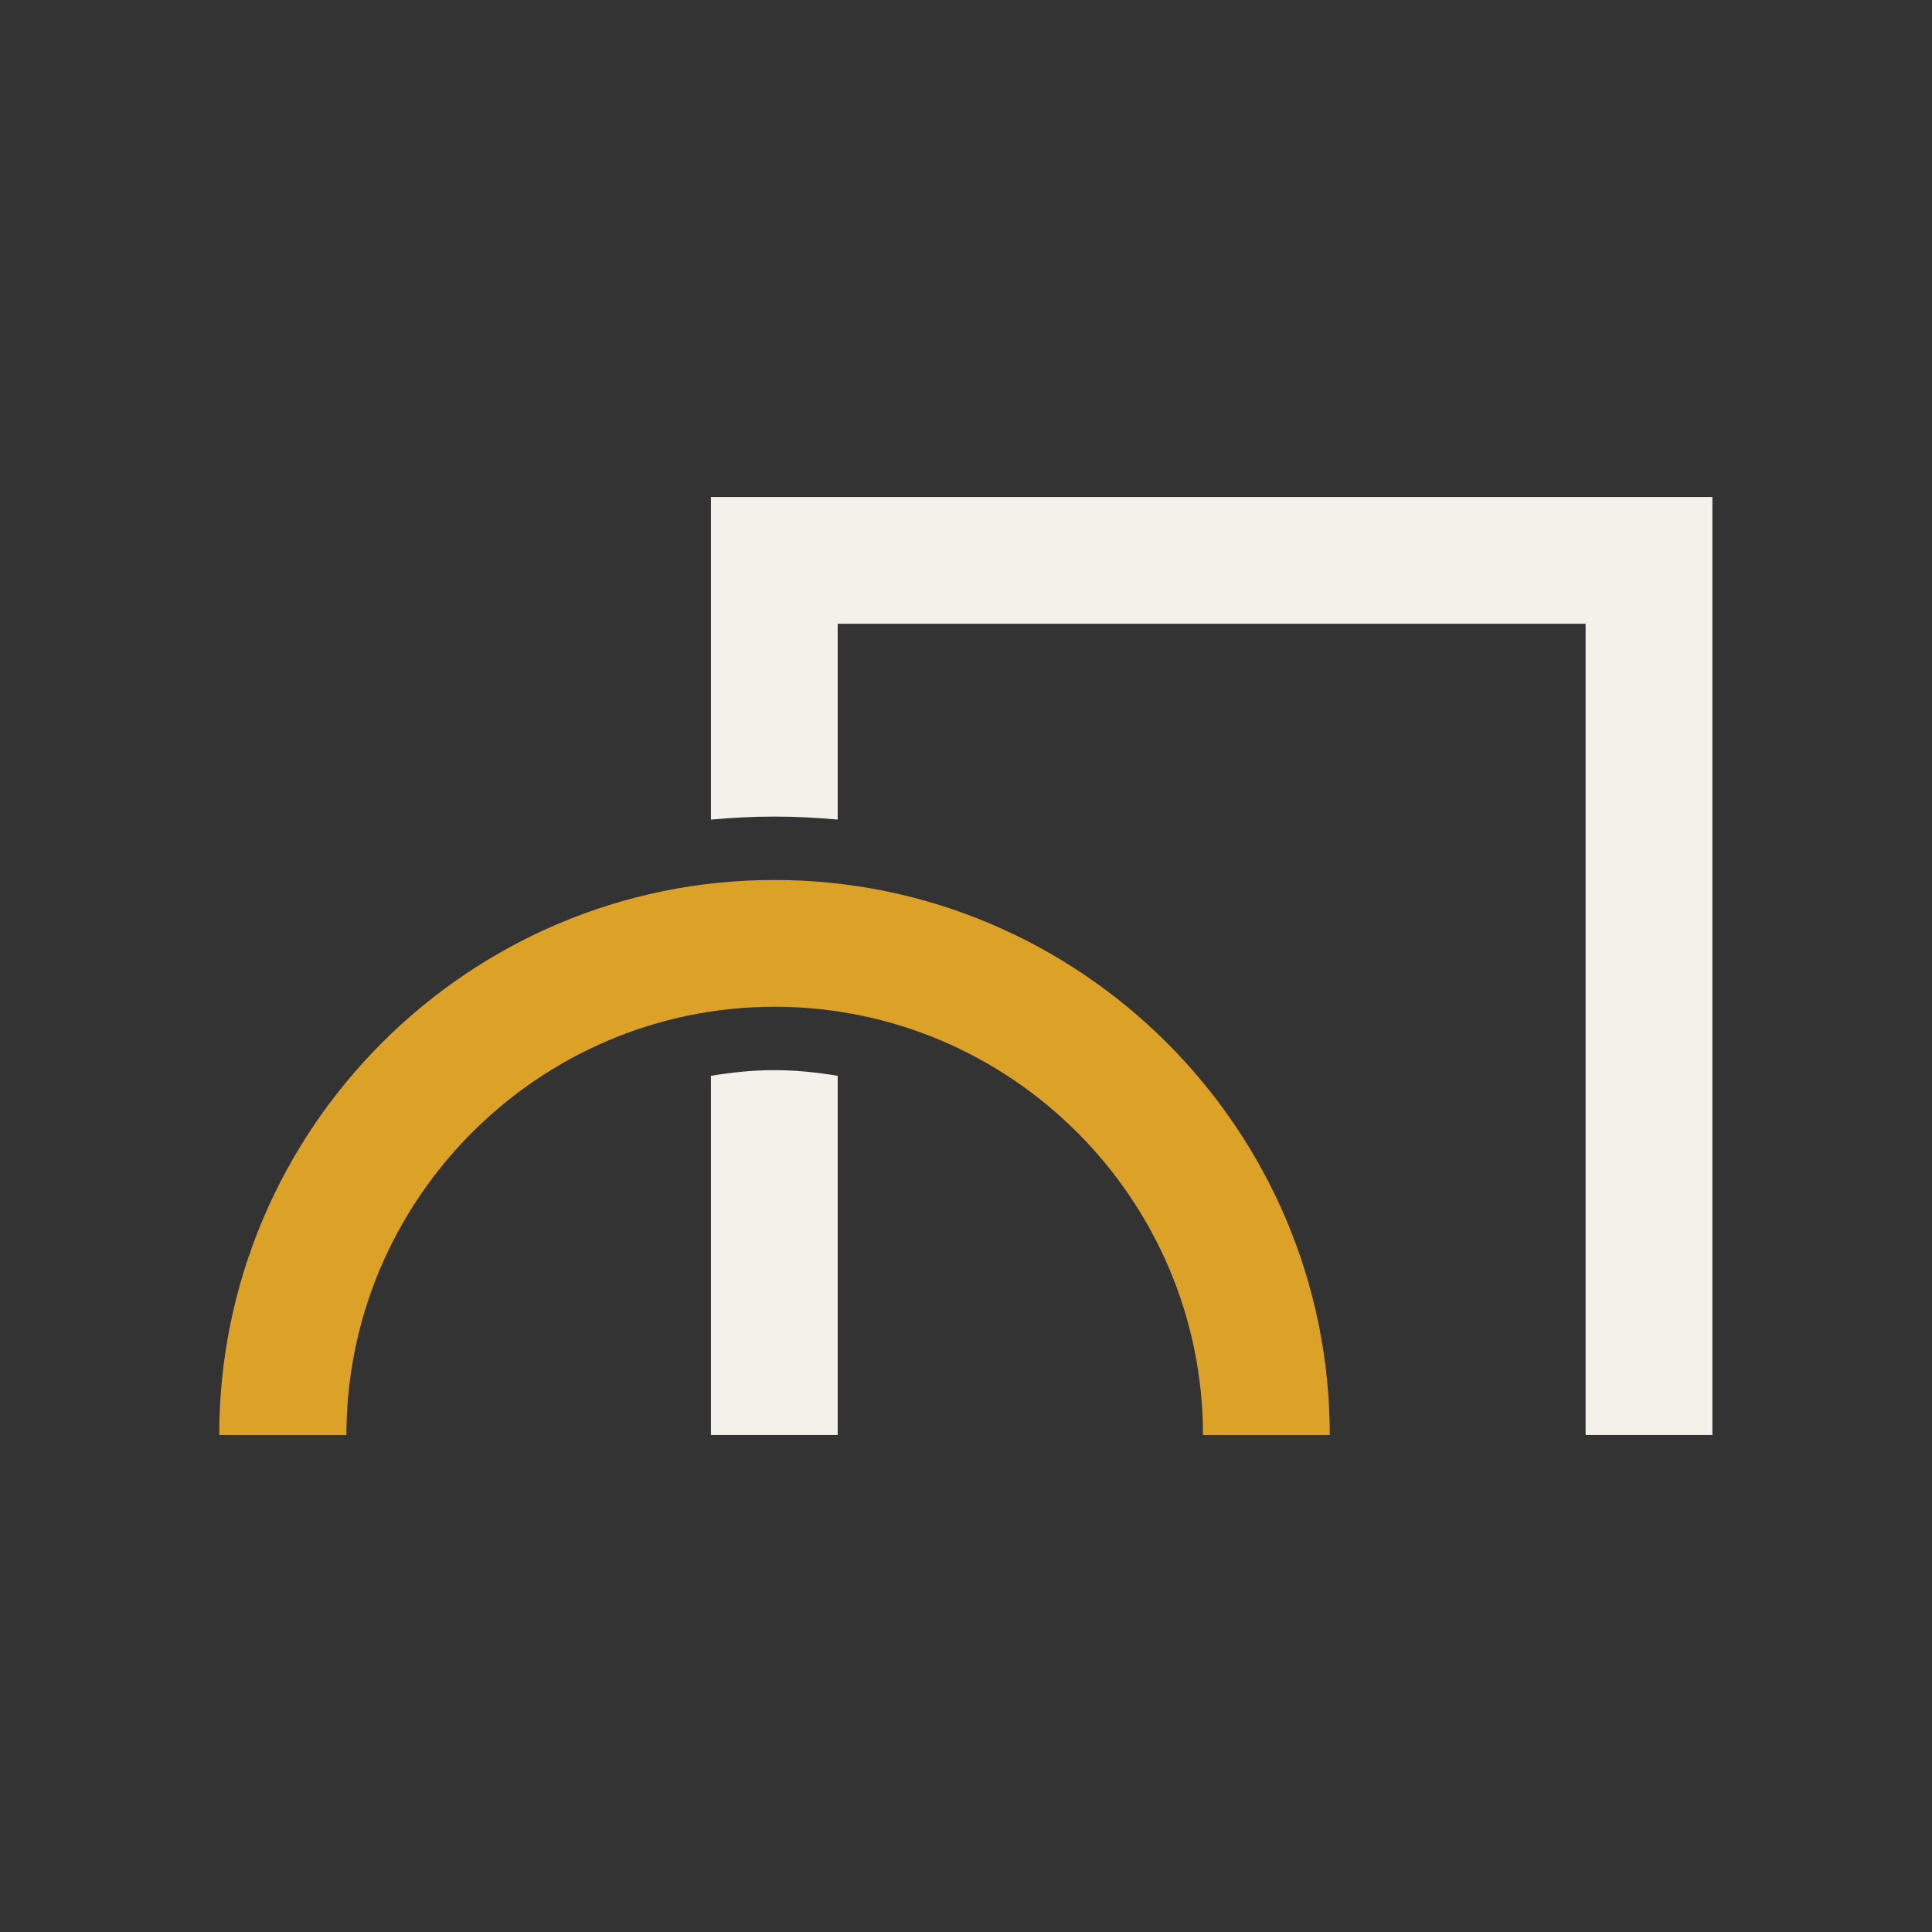
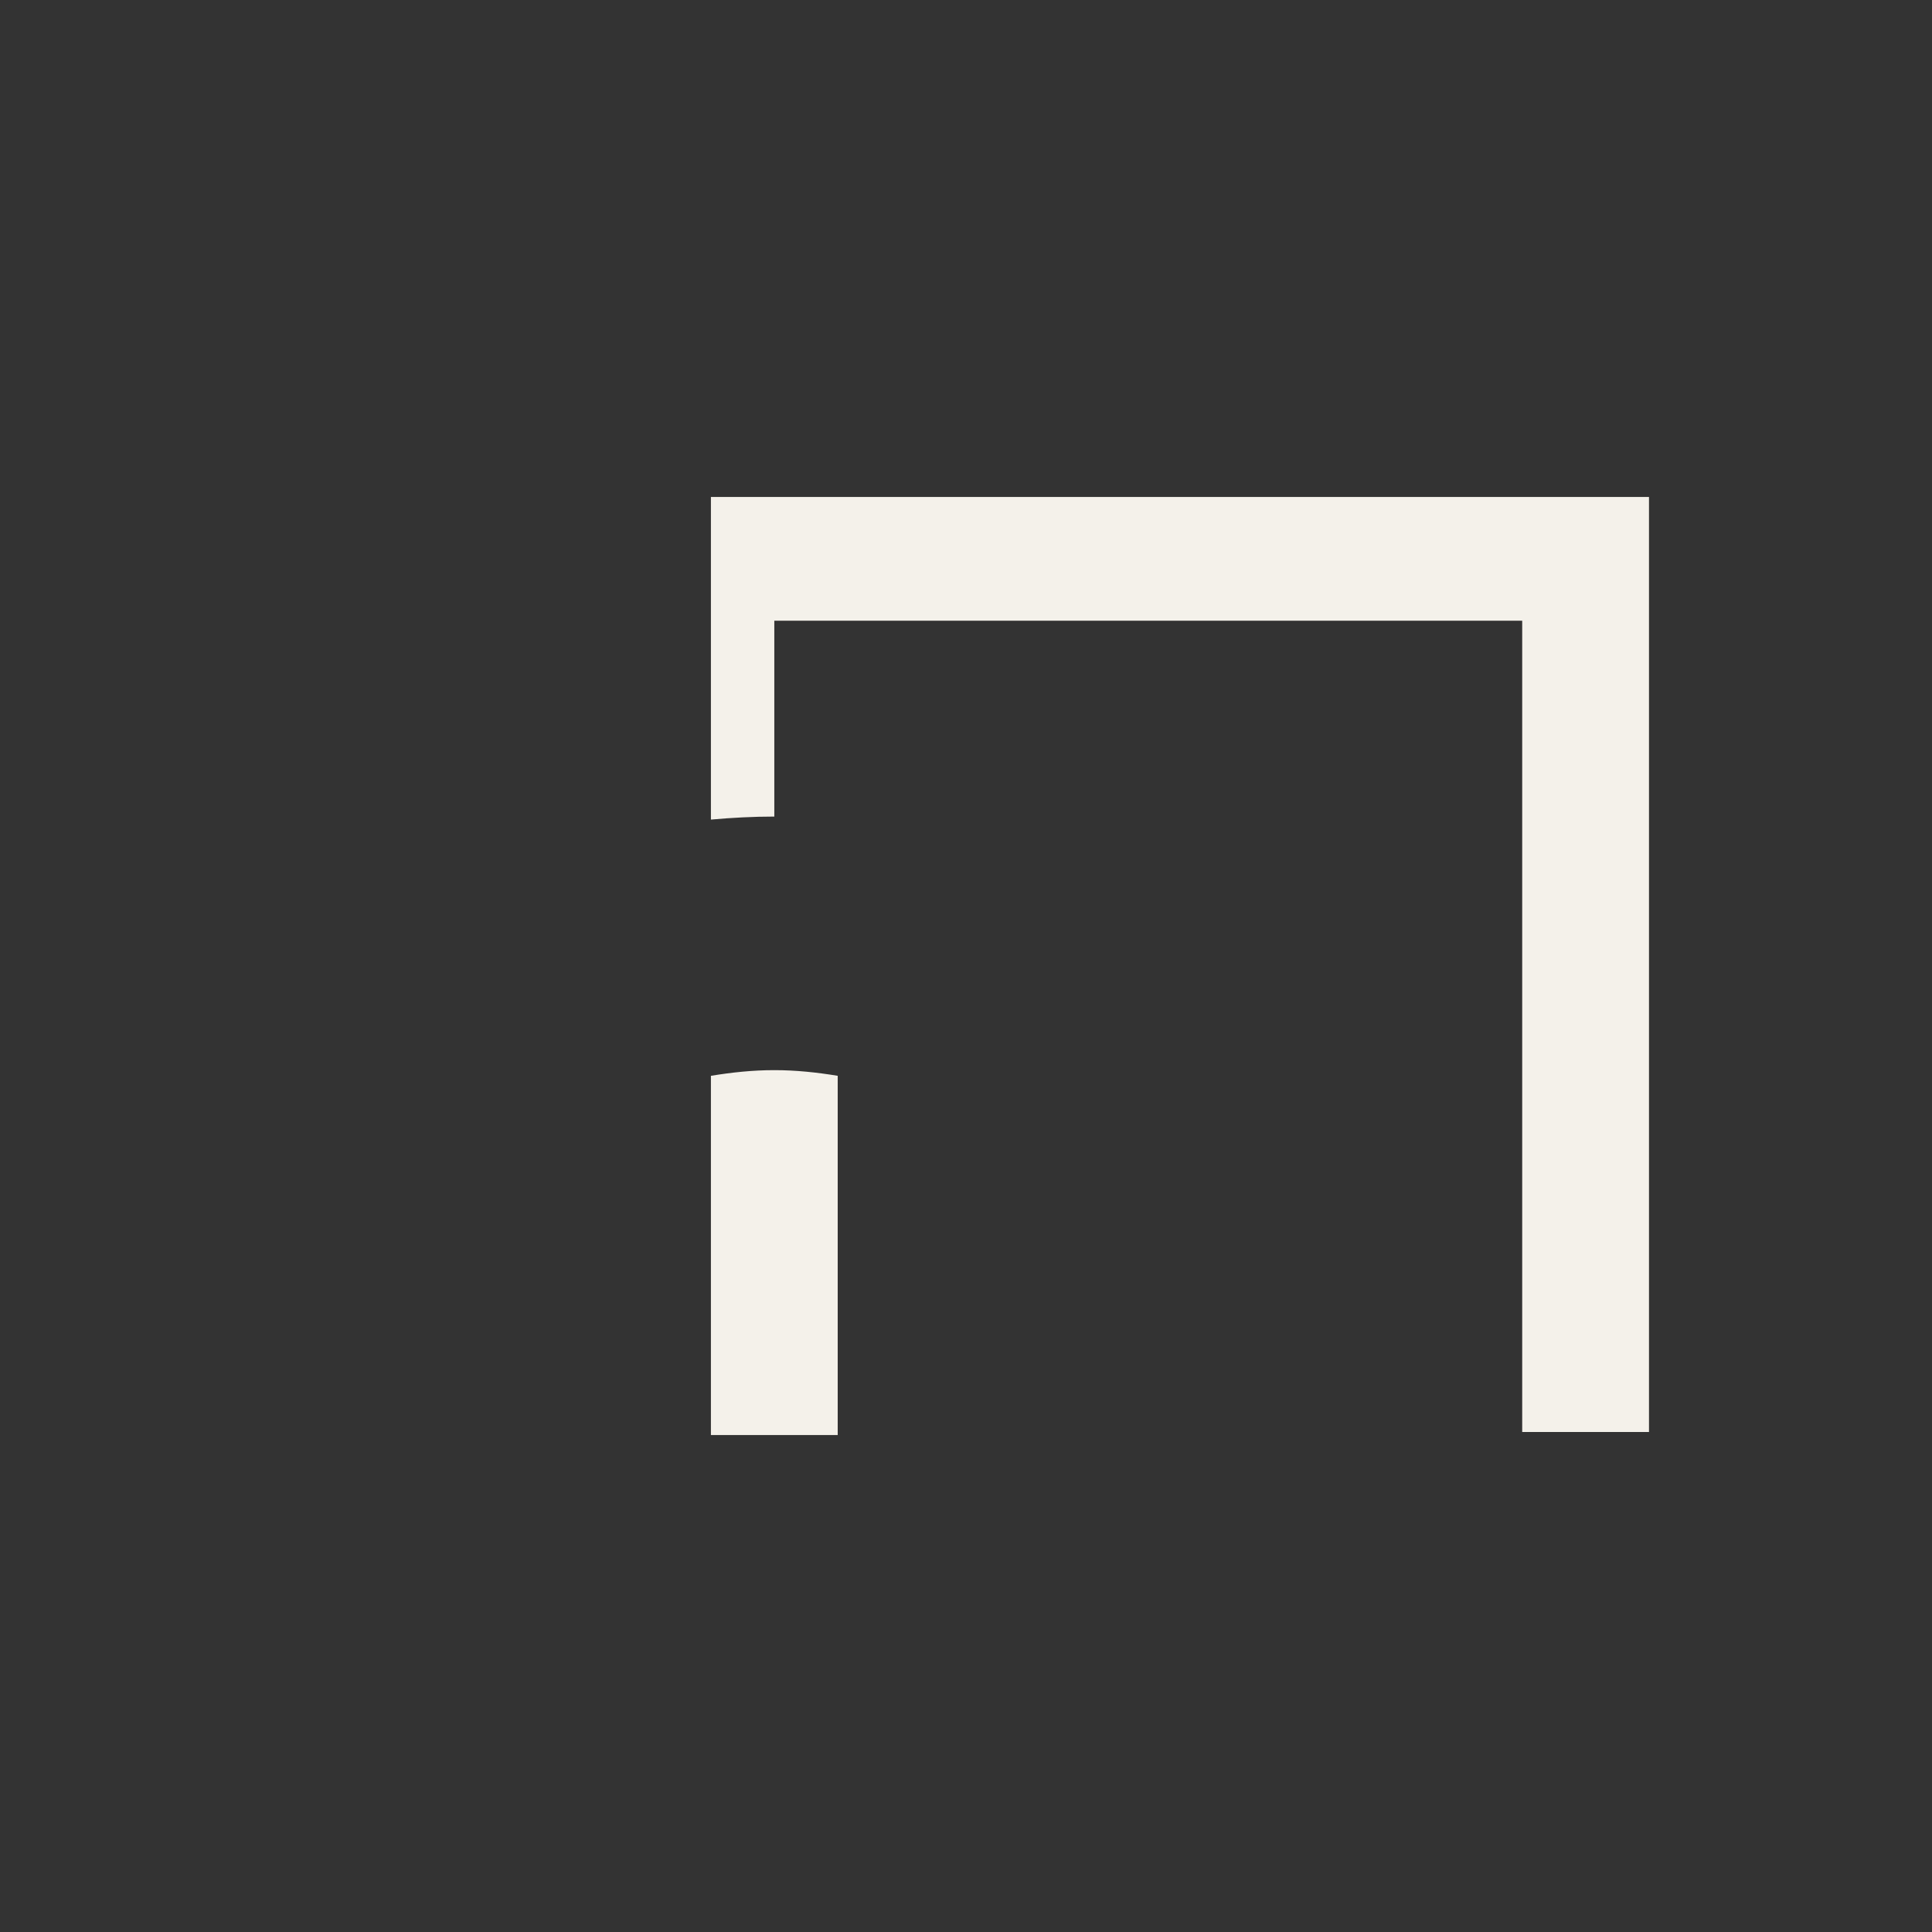
<svg xmlns="http://www.w3.org/2000/svg" version="1.1" id="Layer_1" x="0px" y="0px" viewBox="0 0 512 512" style="enable-background:new 0 0 512 512;" xml:space="preserve">
  <rect x="0" y="0" width="512" height="512" fill="#333333" stroke="none" />
  <style type="text/css">
	.st0{display:none;fill:#080601;}
	.st1{fill:#F4F1EA;}
	.st2{fill:#DCA228;}
</style>
  <rect id="bg" class="st0" width="512" height="512" />
  <g id="Symbol_00000179620997836997871940000004330714830837157271_">
    <g id="Garage_00000127727227063257310120000007274366816432112512_">
      <g>
-         <path class="st1" d="M188.4,285.1v95.2H222v-95.2c-5.5-0.9-11-1.5-16.8-1.5S193.9,284.2,188.4,285.1z M188.4,131.7v85.5     c5.5-0.5,11.2-0.8,16.8-0.8s11.3,0.3,16.8,0.8v-51.9h198.2v215h33.6V131.7H188.4z" />
+         <path class="st1" d="M188.4,285.1v95.2H222v-95.2c-5.5-0.9-11-1.5-16.8-1.5S193.9,284.2,188.4,285.1z M188.4,131.7v85.5     c5.5-0.5,11.2-0.8,16.8-0.8v-51.9h198.2v215h33.6V131.7H188.4z" />
      </g>
    </g>
-     <path id="Scanner_00000100384981103548823860000007524702713111386015_" class="st2" d="M352.4,380.3h-33.6   c0-62.5-51-113.5-113.5-113.5s-113.5,51-113.5,113.5H58.1c0-81.1,66-147.1,147.1-147.1S352.4,299.2,352.4,380.3z" />
  </g>
</svg>